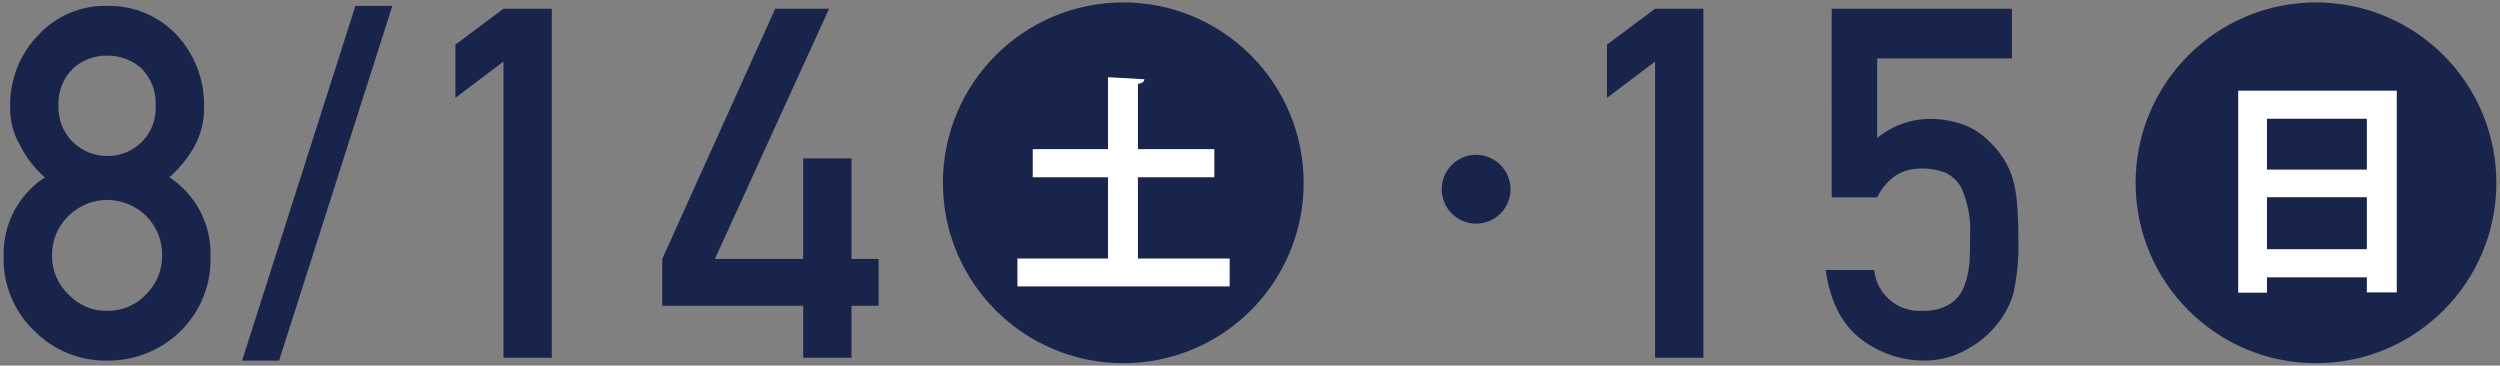
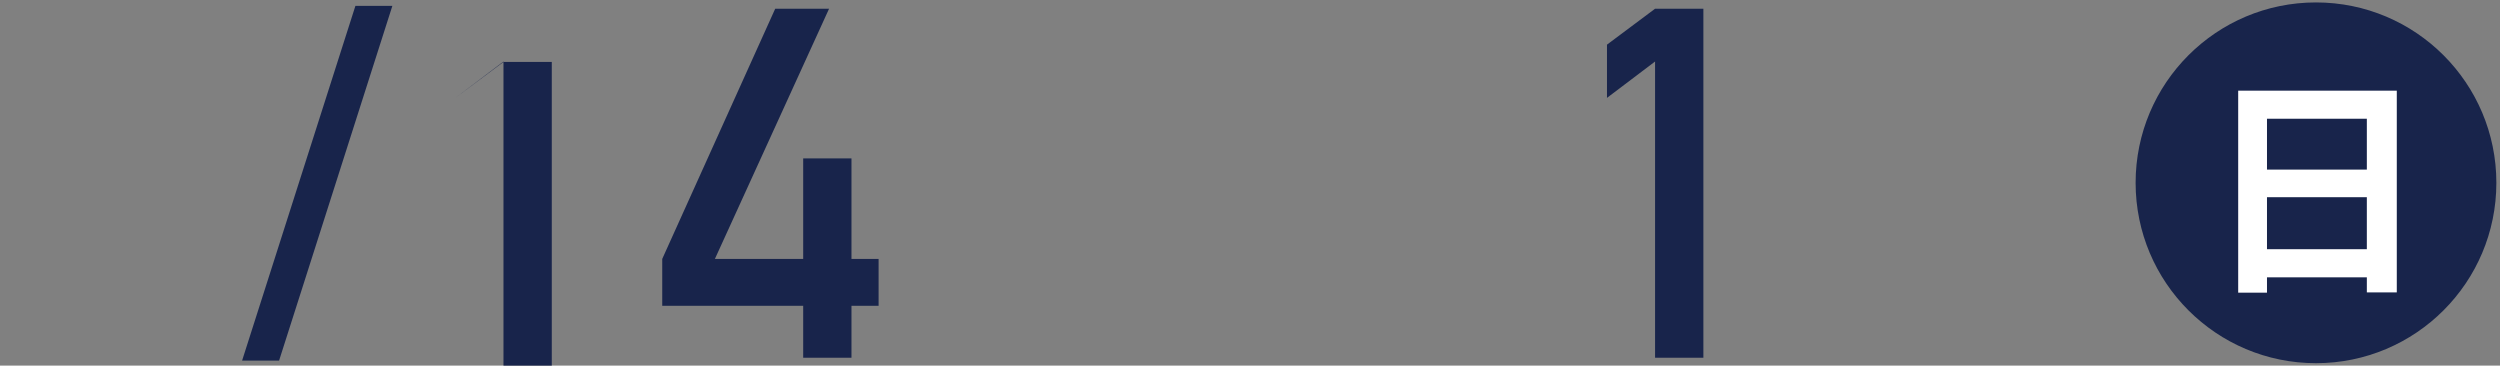
<svg xmlns="http://www.w3.org/2000/svg" version="1.1" id="レイヤー_1" x="0px" y="0px" viewBox="0 0 253 37" style="enable-background:new 0 0 253 37;" xml:space="preserve">
  <rect x="0" y="0" width="253" height="37" fill="#808080" stroke="none" />
  <style type="text/css">
	.st0{fill:#18244B;}
	.st1{fill:#FFFFFF;}
</style>
  <g>
-     <path class="st0" d="M0.368,25.896c-0.081-3.194,1.497-6.202,4.171-7.95c-1.023-0.887-1.862-1.966-2.471-3.175   c-0.717-1.199-1.079-2.577-1.042-3.974C0.97,8.075,2.012,5.446,3.917,3.502c1.784-1.908,4.296-2.965,6.907-2.909   c2.646-0.061,5.195,0.994,7.024,2.907c1.854,1.969,2.859,4.587,2.8,7.291c0.037,1.384-0.289,2.753-0.944,3.972   c-0.665,1.199-1.534,2.273-2.568,3.174c2.673,1.748,4.251,4.754,4.171,7.946c0.1,2.857-1.002,5.624-3.038,7.63   c-1.988,1.94-4.664,3.012-7.441,2.981c-2.744,0.04-5.386-1.034-7.324-2.977C1.415,31.544,0.273,28.768,0.368,25.896z M5.261,25.846   c-0.017,1.507,0.6,2.953,1.7,3.983c1,1.061,2.401,1.652,3.859,1.627c1.48,0.034,2.906-0.556,3.929-1.627   c1.078-1.043,1.678-2.483,1.661-3.983c0.025-1.514-0.574-2.972-1.657-4.031c-1.053-1.019-2.463-1.586-3.929-1.58   c-1.442,0.004-2.826,0.572-3.856,1.581C5.859,22.86,5.24,24.323,5.261,25.846z M5.915,10.694c-0.101,2.708,2.012,4.986,4.721,5.087   c0.063,0.002,0.126,0.003,0.188,0.003c2.67,0.057,4.88-2.061,4.937-4.731c0.003-0.12,0.001-0.239-0.006-0.359   c0.073-1.428-0.468-2.819-1.487-3.823c-0.958-0.822-2.183-1.263-3.445-1.242C9.585,5.616,8.384,6.058,7.449,6.871   C6.404,7.86,5.843,9.257,5.915,10.694L5.915,10.694z" />
    <path class="st0" d="M35.968,0.593h3.74l-11.465,35.9H24.5L35.968,0.593z" />
-     <path class="st0" d="M50.952,6.224l-4.866,3.682V4.519l4.866-3.636h4.889v35.32h-4.889V6.224z" />
+     <path class="st0" d="M50.952,6.224l-4.866,3.682l4.866-3.636h4.889v35.32h-4.889V6.224z" />
    <path class="st0" d="M67.019,26.201L78.451,0.883h5.451L72.348,26.201h8.934V16.029h4.887v10.172h2.745v4.745h-2.745v5.258h-4.887   v-5.258H67.019V26.201z" />
-     <circle class="st0" cx="113.677" cy="18.5" r="18.254" />
  </g>
-   <path class="st1" d="M115.159,26.164h9.282v2.818h-21.478v-2.818h9.165v-8.225h-7.614v-2.844h7.614V7.81l3.689,0.211  c-0.024,0.237-0.212,0.4-0.658,0.471v6.6h7.731v2.844h-7.731V26.164z" />
  <path class="st0" d="M167.493,6.224l-4.867,3.682V4.519l4.867-3.636h4.889v35.32h-4.889V6.224z" />
-   <path class="st0" d="M185.368,0.883h18.236V5.92h-13.636v8.047c1.543-1.271,3.485-1.958,5.484-1.938  c1.242,0.018,2.471,0.264,3.624,0.727c0.953,0.439,1.809,1.065,2.518,1.839c0.938,0.948,1.643,2.101,2.059,3.368  c0.243,0.829,0.4,1.681,0.467,2.543c0.094,1.017,0.141,2.268,0.141,3.754c0.05,1.772-0.107,3.544-0.469,5.279  c-0.313,1.178-0.873,2.276-1.644,3.221c-0.799,1.023-1.797,1.873-2.934,2.5c-1.344,0.814-2.888,1.239-4.459,1.229  c-2.296,0.007-4.531-0.74-6.361-2.127c-1.956-1.451-3.169-3.796-3.639-7.035h4.913c0.247,2.48,2.426,4.31,4.911,4.125  c0.992,0.05,1.976-0.204,2.82-0.727c0.656-0.448,1.15-1.095,1.41-1.845c0.29-0.797,0.464-1.631,0.517-2.477  c0.031-0.873,0.047-1.722,0.047-2.549c0.097-1.692-0.218-3.383-0.919-4.926c-0.363-0.615-0.895-1.112-1.532-1.433  c-0.803-0.314-1.661-0.462-2.522-0.436c-0.858-0.01-1.704,0.207-2.451,0.631c-0.855,0.566-1.54,1.355-1.98,2.281h-4.601  L185.368,0.883z" />
  <circle class="st0" cx="234.378" cy="18.5" r="18.254" />
  <path class="st1" d="M226.505,9.174h16.05v20.419h-3.031v-1.527h-10.105v1.551h-2.914V9.174z M239.524,12.017h-10.105v5.147h10.105  V12.017z M229.419,25.217h10.105v-5.258h-10.105V25.217z" />
-   <path class="st0" d="M152.868,19.146c0.001,1.924-1.558,3.483-3.482,3.484c-1.924,0.001-3.483-1.558-3.484-3.482  s1.558-3.483,3.482-3.484c0.001,0,0.001,0,0.002,0C151.304,15.678,152.855,17.229,152.868,19.146z" />
</svg>